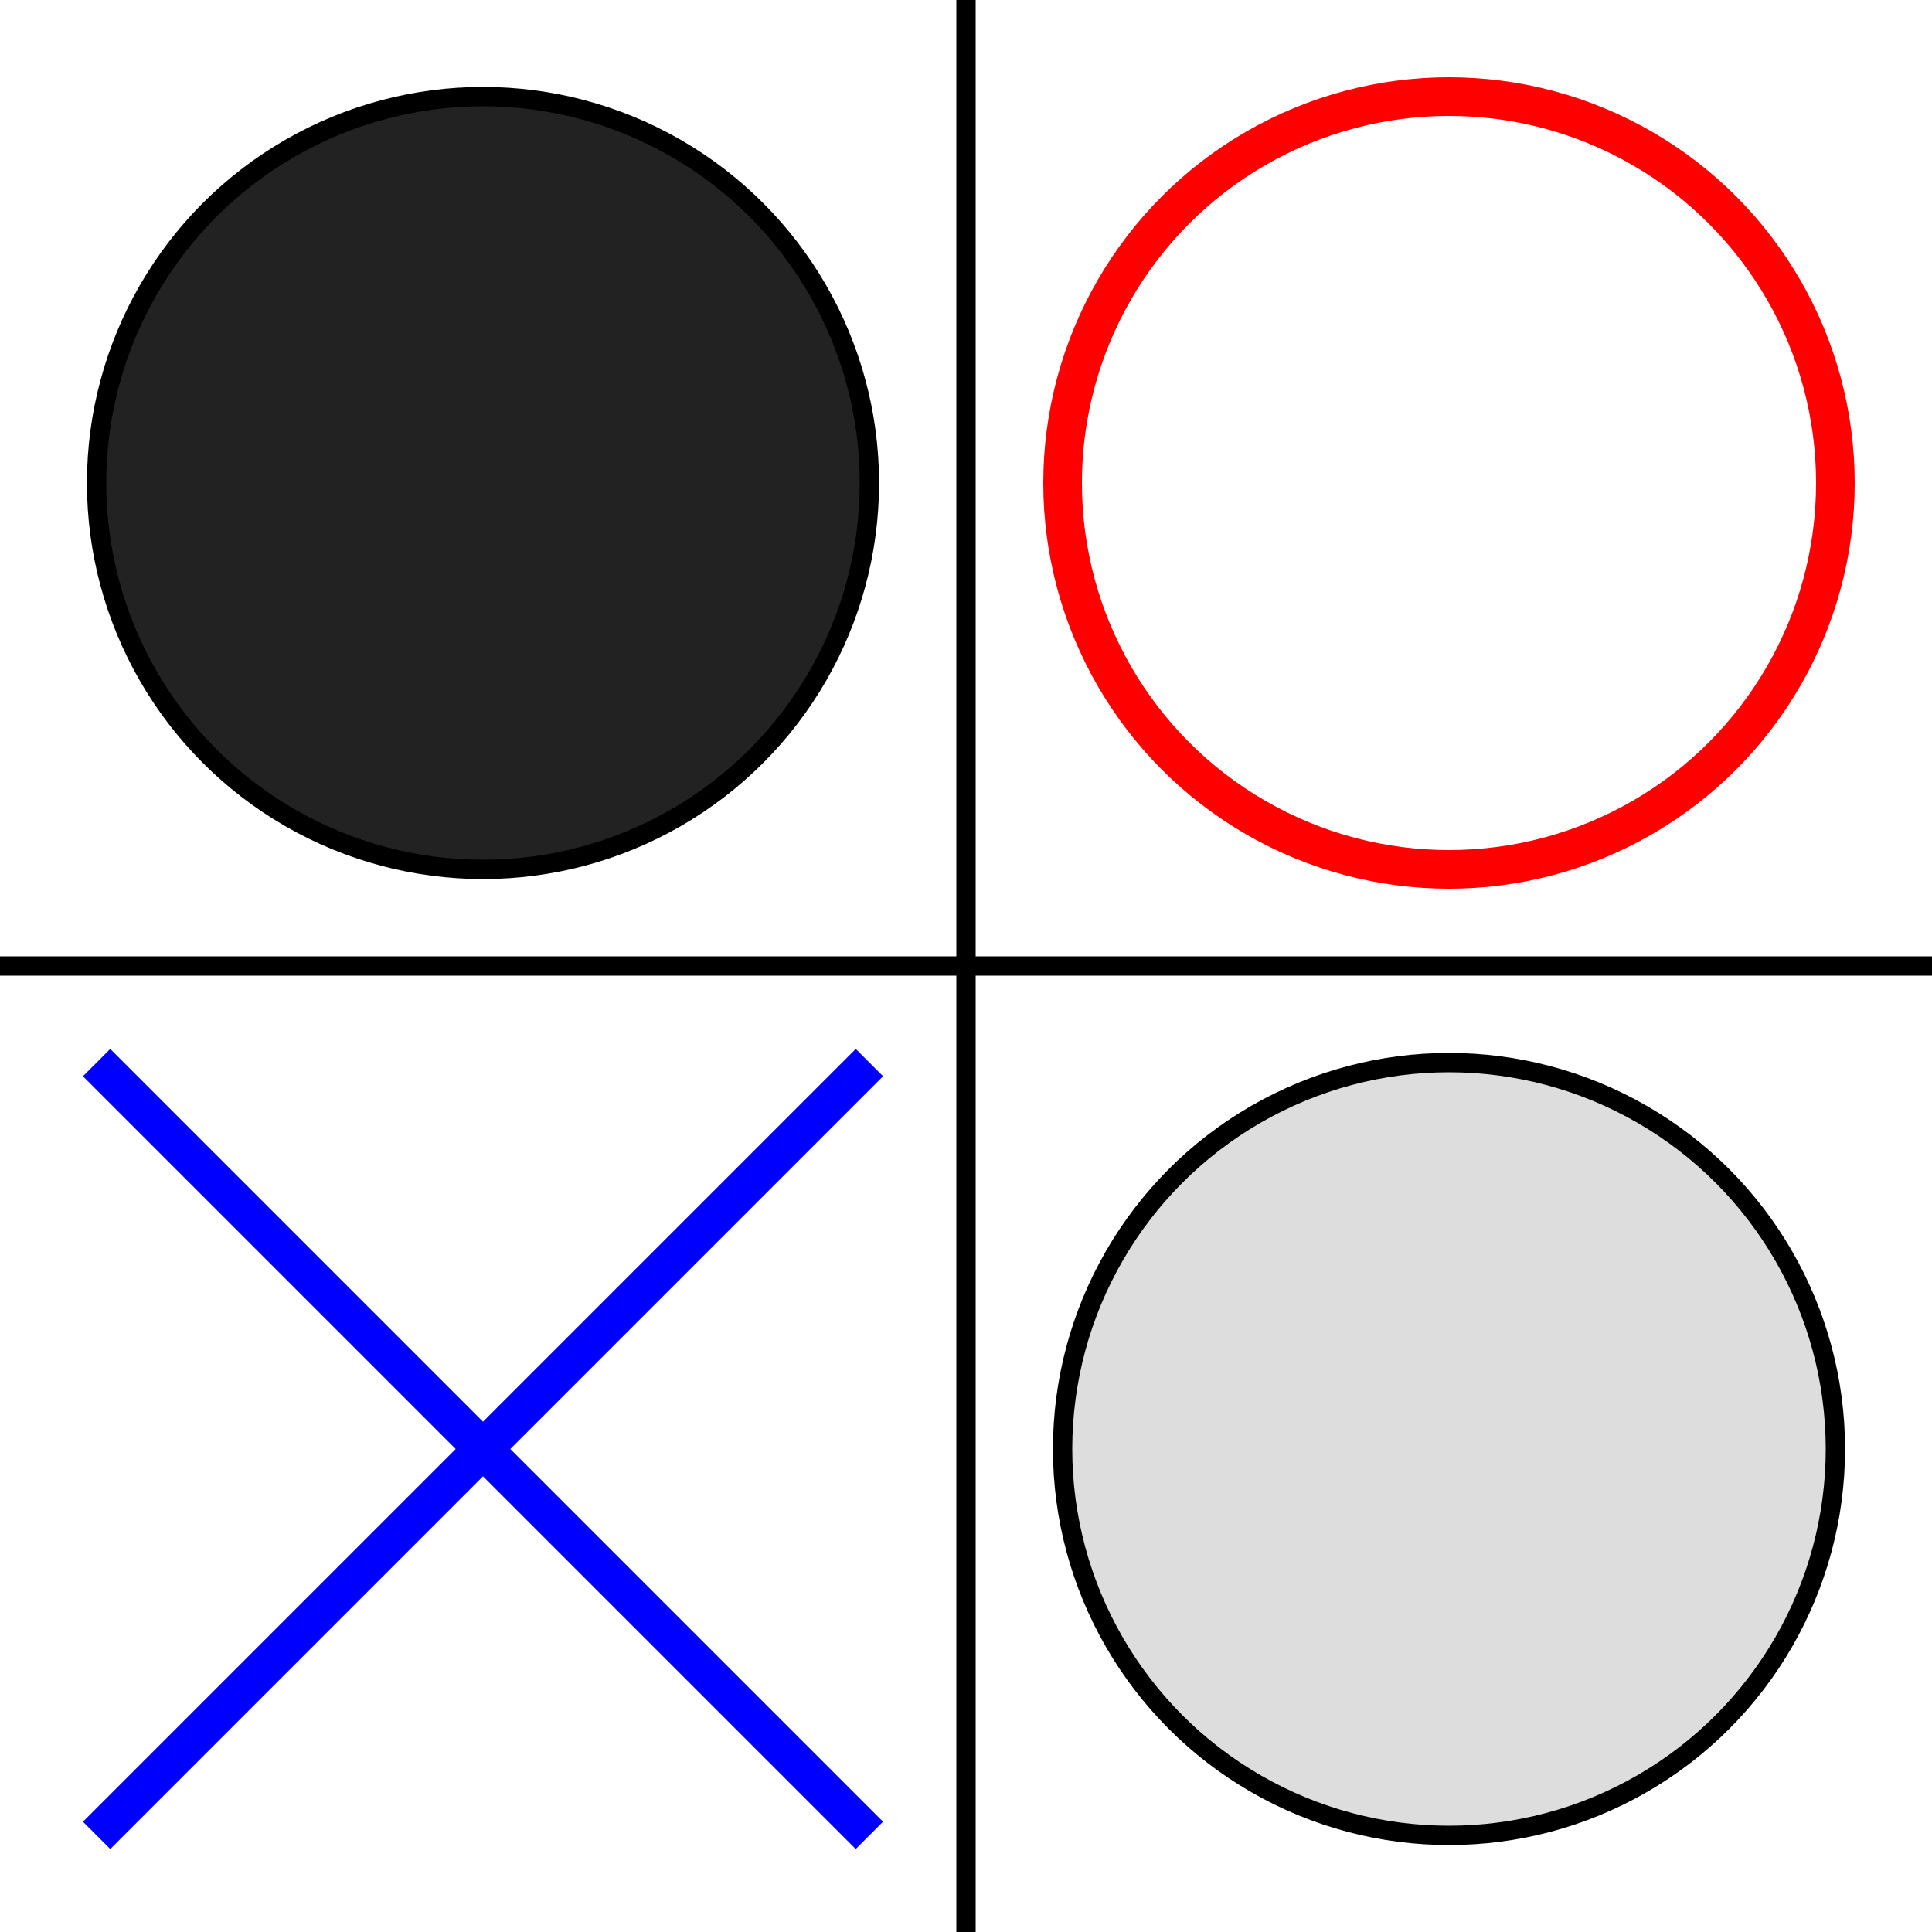
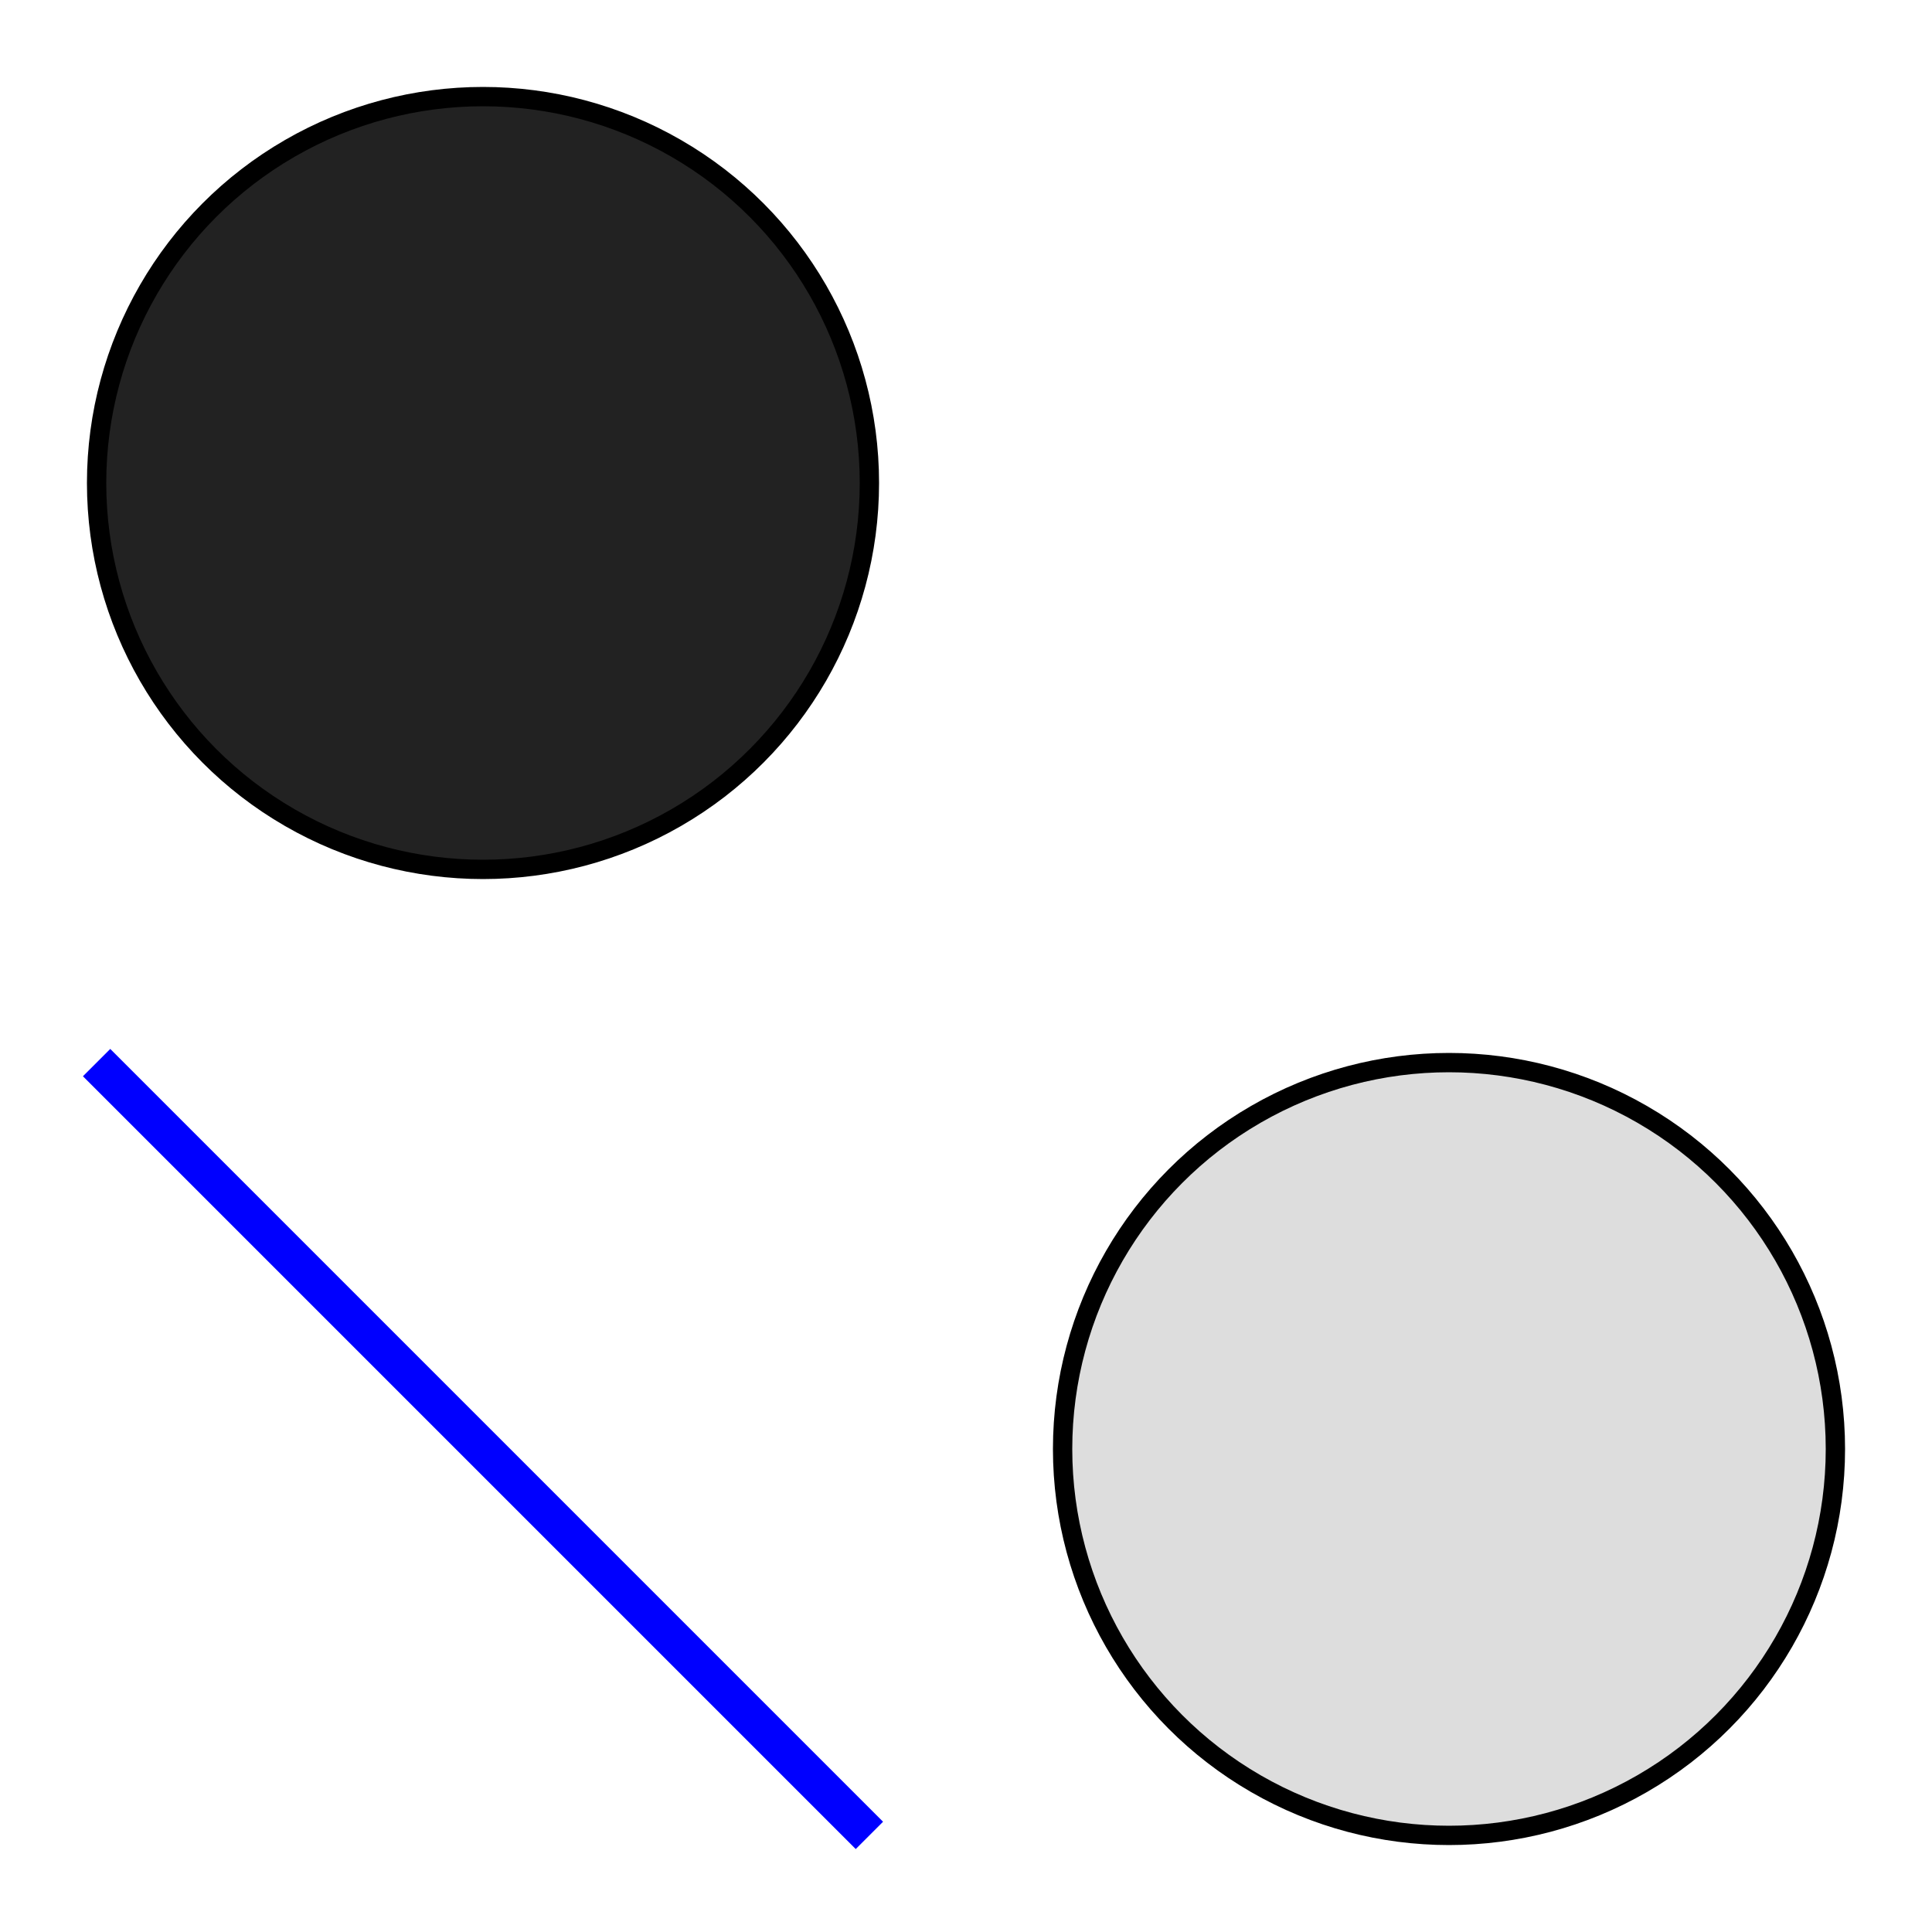
<svg xmlns="http://www.w3.org/2000/svg" viewBox="0 0 100 100">
  <g stroke="#000">
-     <path d="M50 0v100M0 50h100" />
    <circle cx="25" cy="25" r="20" fill="#222" />
    <circle cx="75" cy="75" r="20" fill="#ddd" />
  </g>
  <g fill="none" stroke-width="2">
-     <circle cx="75" cy="25" r="20" stroke="red" />
-     <path stroke="#00f" d="m5 55 40 40M5 95l40-40" />
+     <path stroke="#00f" d="m5 55 40 40M5 95" />
  </g>
</svg>